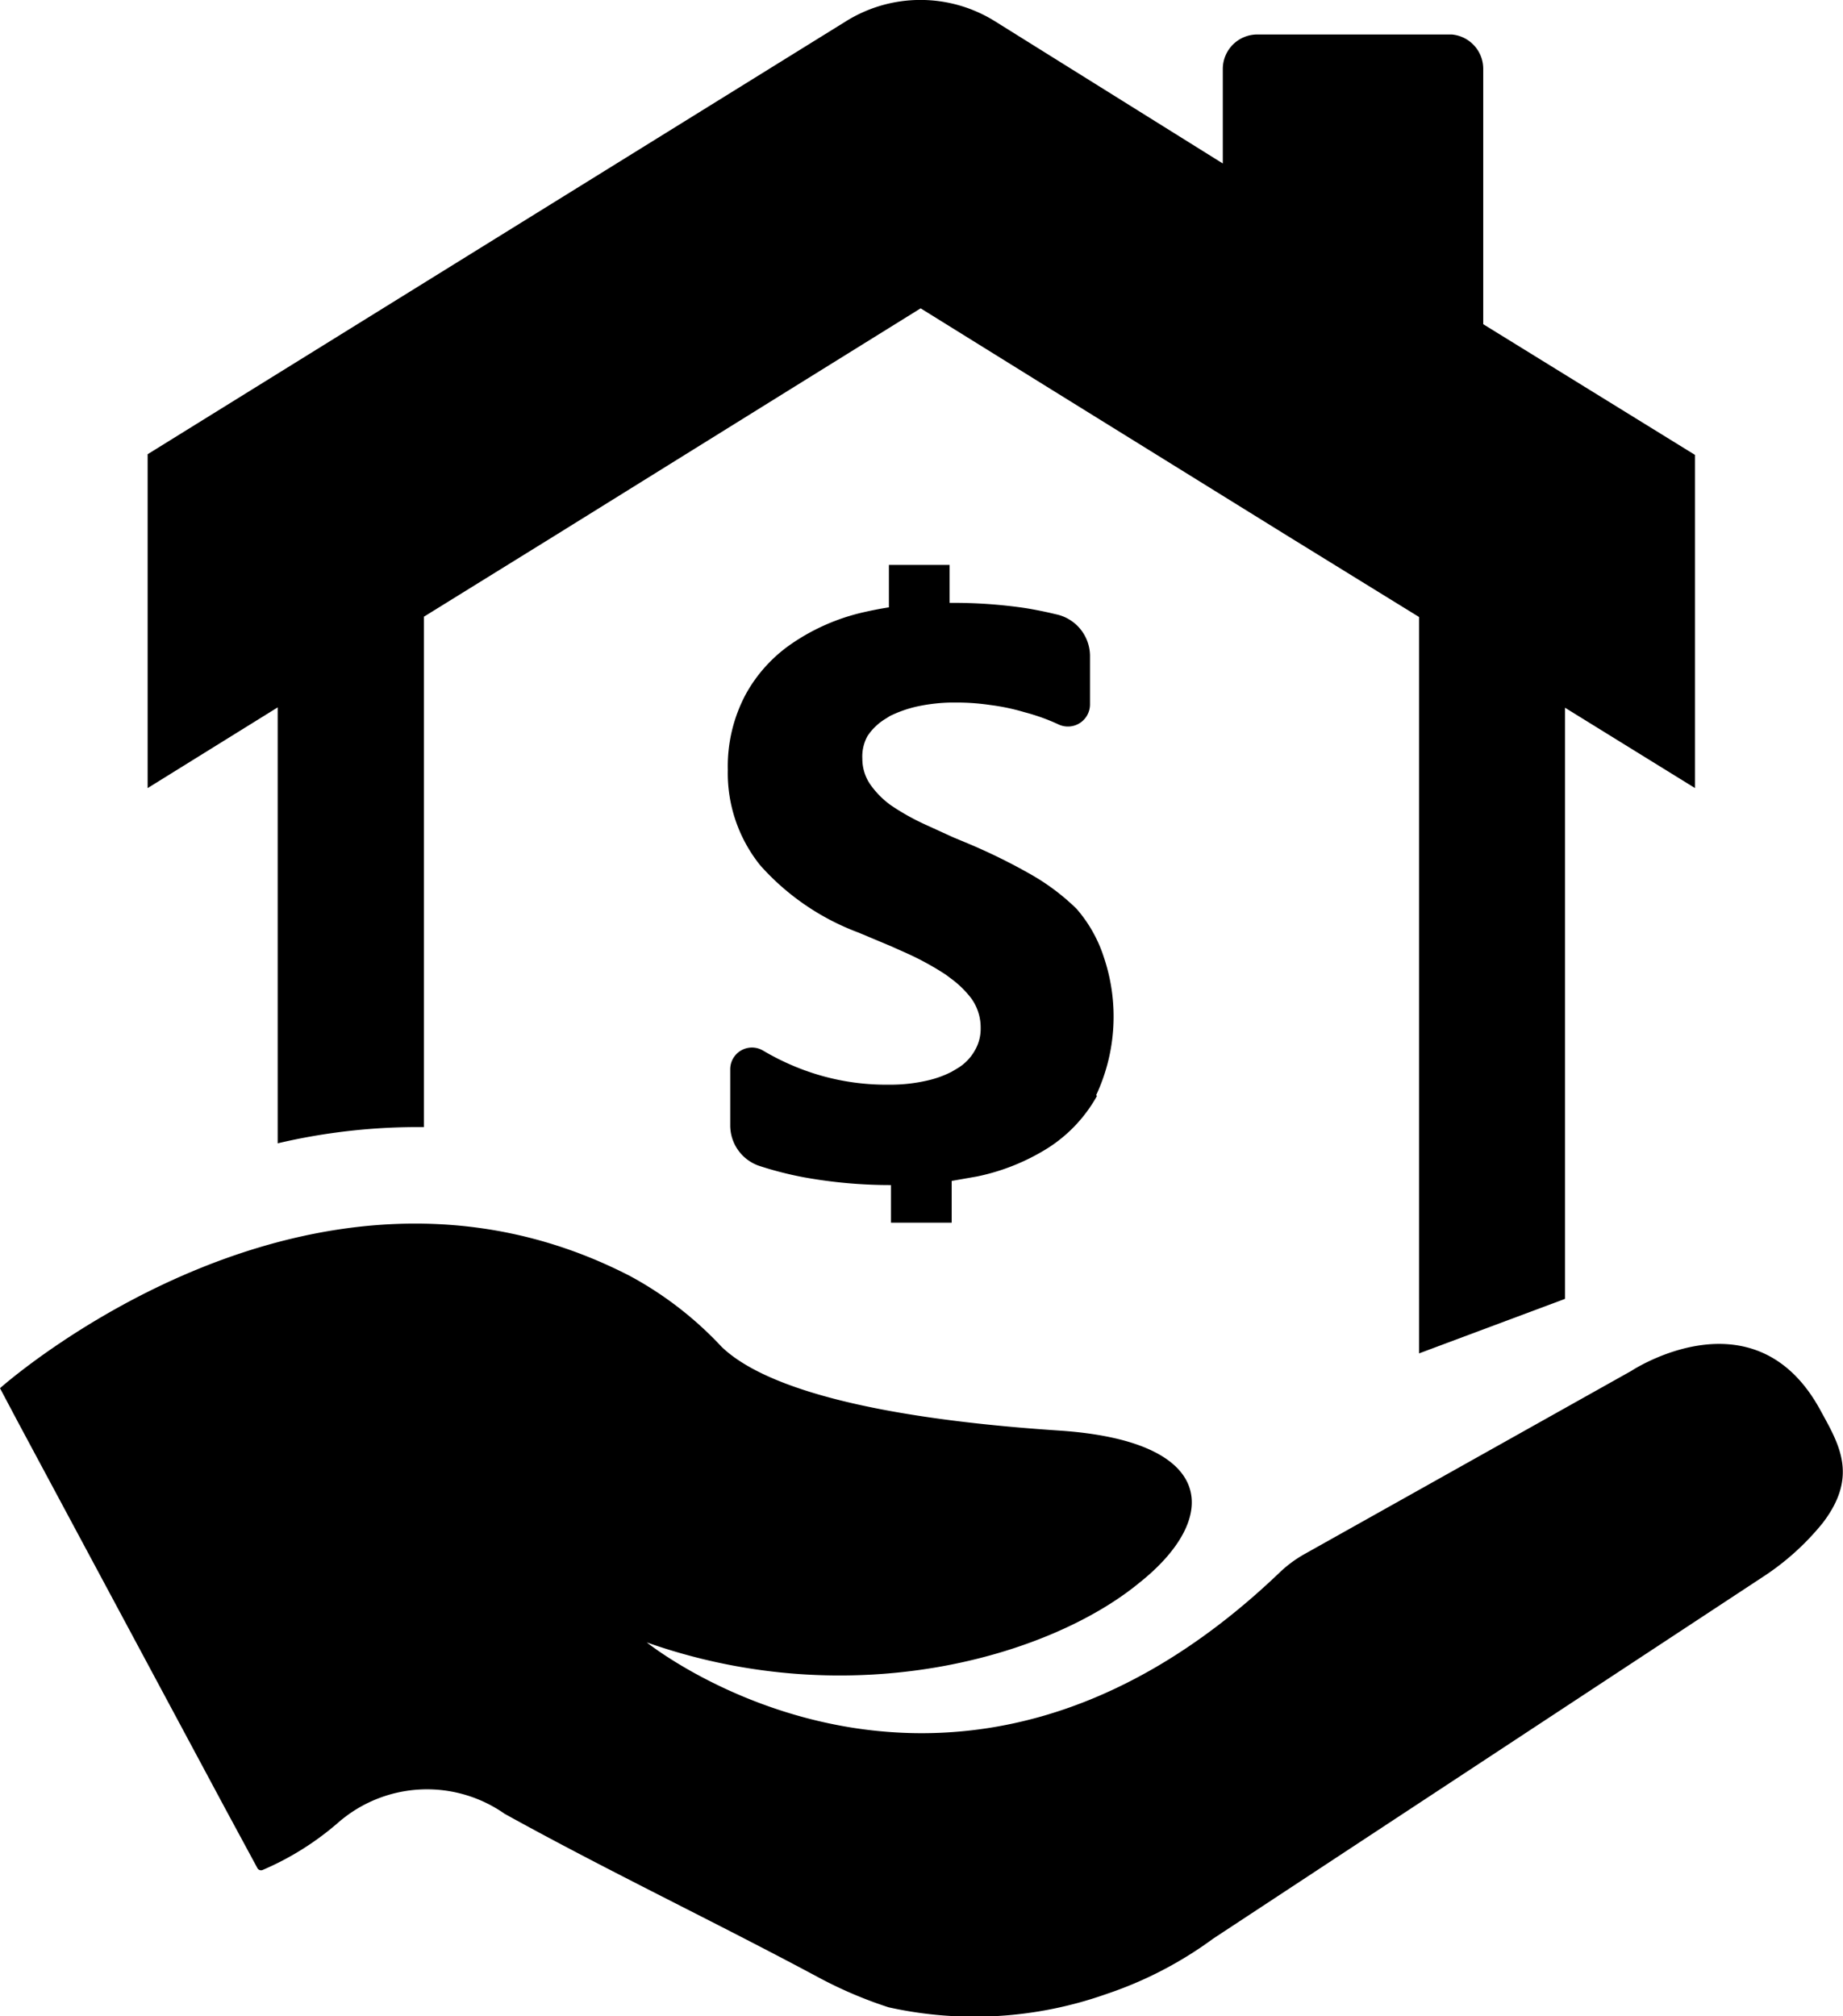
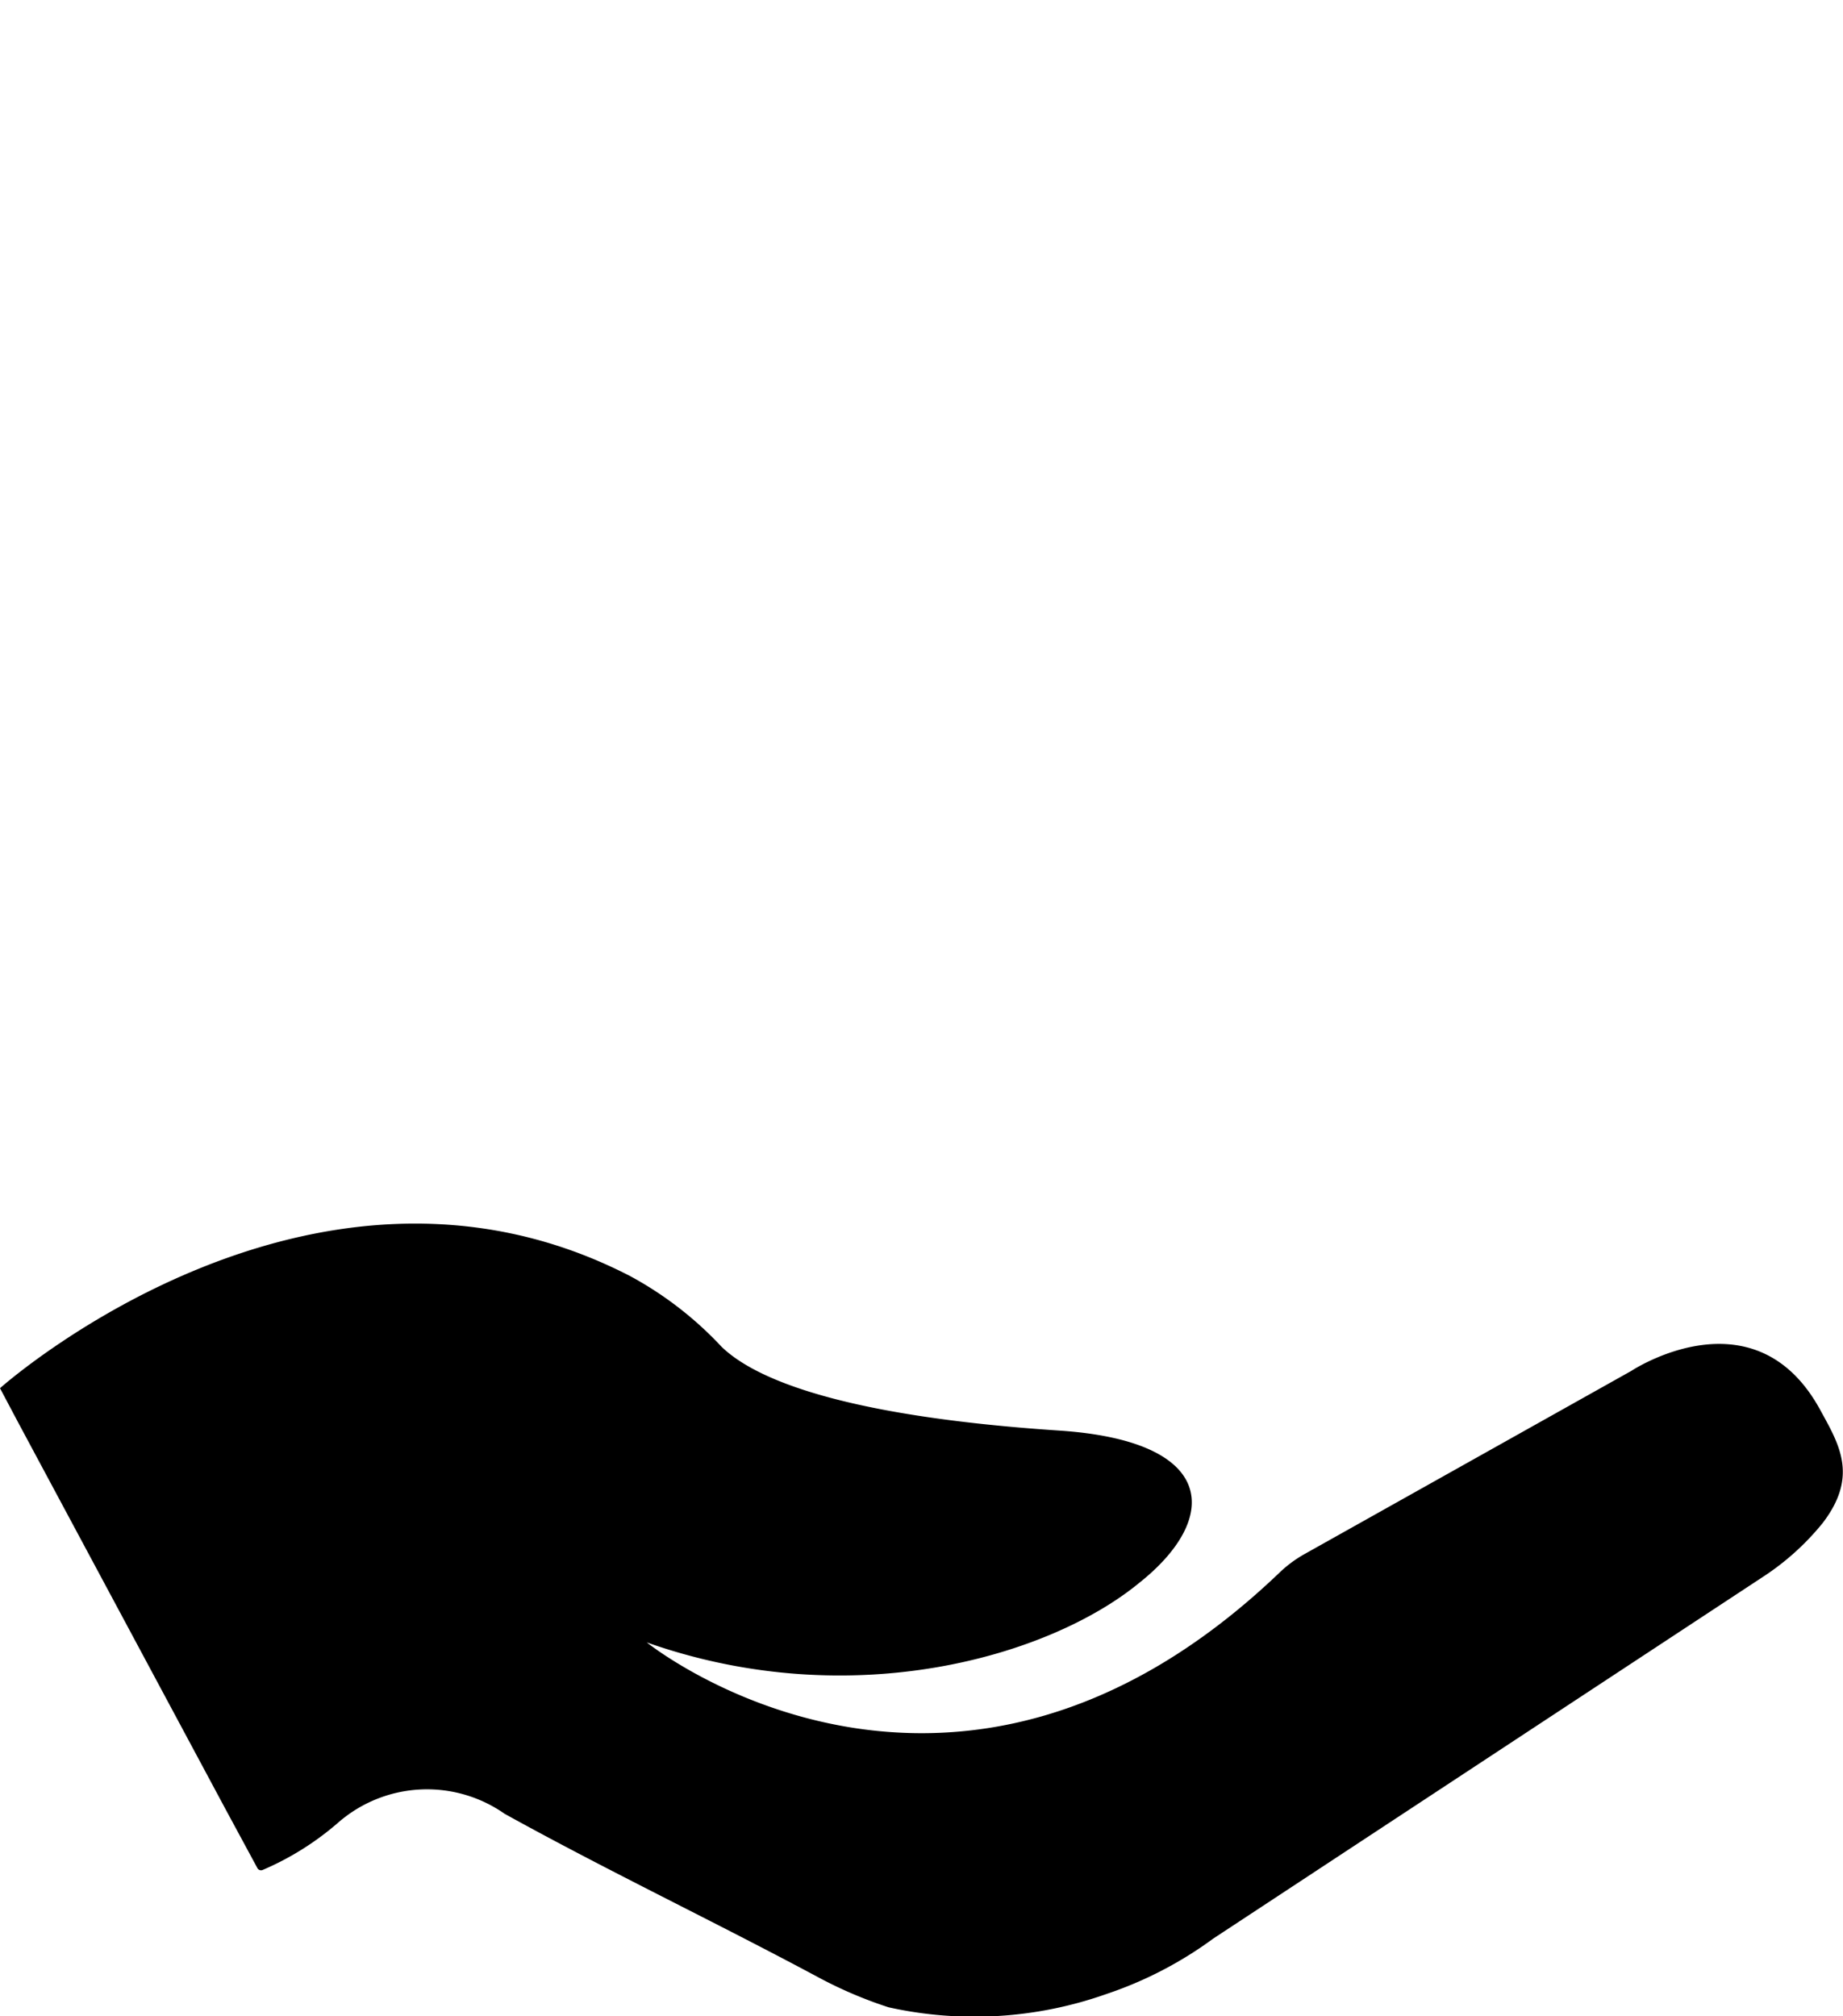
<svg xmlns="http://www.w3.org/2000/svg" viewBox="0 0 53.43 58.46">
  <g id="Layer_2" data-name="Layer 2">
    <g id="CONTENT">
      <path d="M52.77,40.88c-1.91-3.5-5.48-1.13-5.48-1.13L37.8,45.07a3.58,3.58,0,0,0-.73.55c-9.53,9.09-18.32,2-18.32,2,5.95,2.1,11.69.4,14.27-1.72,2.36-1.87,2.28-4.11-2.29-4.42-6.79-.45-9-1.65-9.81-2.43A10.36,10.36,0,0,0,18.27,37C9,32.21,0,40.25,0,40.25l.53,1,6,11.19.93,1.72a.12.12,0,0,0,.15.06h0a8.3,8.3,0,0,0,2.2-1.38,3.92,3.92,0,0,1,4.82-.25c3,1.66,6.11,3.14,9.13,4.76a12.33,12.33,0,0,0,2,.85h0a11.48,11.48,0,0,0,6.33-.39,11.24,11.24,0,0,0,3.08-1.6h0l16-10.53a7.48,7.48,0,0,0,1.67-1.52C53.89,42.79,53.31,41.87,52.77,40.88Z" />
-       <path d="M45.37,37.66V20.52l3.77,2.33V13.19L43,9.4V2A1,1,0,0,0,42.09,1H36.45a1,1,0,0,0-1,1V4.74L28.85.62a4.08,4.08,0,0,0-4.33,0L4.28,13.17v9.68l3.77-2.34V33.15a17.72,17.72,0,0,1,4.24-.47V17.88l3.78-2.34,6.82-4.24,3.8-2.36,3.8,2.36,6.84,4.24,3.81,2.35V39.24Z" />
-       <path d="M31.8,31.78a4.23,4.23,0,0,1-1.41,1.5,6.23,6.23,0,0,1-2.06.83l-.74.13v1.21H25.83V34.36a14,14,0,0,1-2.55-.23A10.19,10.19,0,0,1,22,33.8a1.24,1.24,0,0,1-.83-1.16V31a.63.63,0,0,1,.95-.54,7.29,7.29,0,0,0,1.2.57,6.9,6.9,0,0,0,2.35.42h.15a4.76,4.76,0,0,0,1.06-.12,3,3,0,0,0,.7-.25l.17-.1a1.41,1.41,0,0,0,.51-.52,1.24,1.24,0,0,0,.17-.65,1.44,1.44,0,0,0-.27-.86,2.86,2.86,0,0,0-.58-.57l-.16-.12a8.31,8.31,0,0,0-1.13-.62l-.47-.21-.93-.39a7.16,7.16,0,0,1-2.85-1.95,4.26,4.26,0,0,1-.94-2.77,4.43,4.43,0,0,1,.52-2.19A4.28,4.28,0,0,1,23,18.63a6.05,6.05,0,0,1,2-.87c.26-.06.51-.11.77-.15V16.38h1.76v1.1a14.21,14.21,0,0,1,2.19.15c.31.05.6.11.89.18A1.24,1.24,0,0,1,31.6,19v1.43a.64.64,0,0,1-.9.58,5.86,5.86,0,0,0-1-.36,6.16,6.16,0,0,0-1-.21,6.58,6.58,0,0,0-1-.07h-.14a5.07,5.07,0,0,0-1,.12,3.55,3.55,0,0,0-.76.27l-.11.07a1.66,1.66,0,0,0-.54.51A1.23,1.23,0,0,0,25,22a1.31,1.31,0,0,0,.22.73,2.55,2.55,0,0,0,.61.62h0a6.82,6.82,0,0,0,1,.56l.81.37.48.2a17,17,0,0,1,1.76.87,6.46,6.46,0,0,1,1.33,1A4,4,0,0,1,32,27.75a5.38,5.38,0,0,1-.22,4Z" />
    </g>
  </g>
</svg>